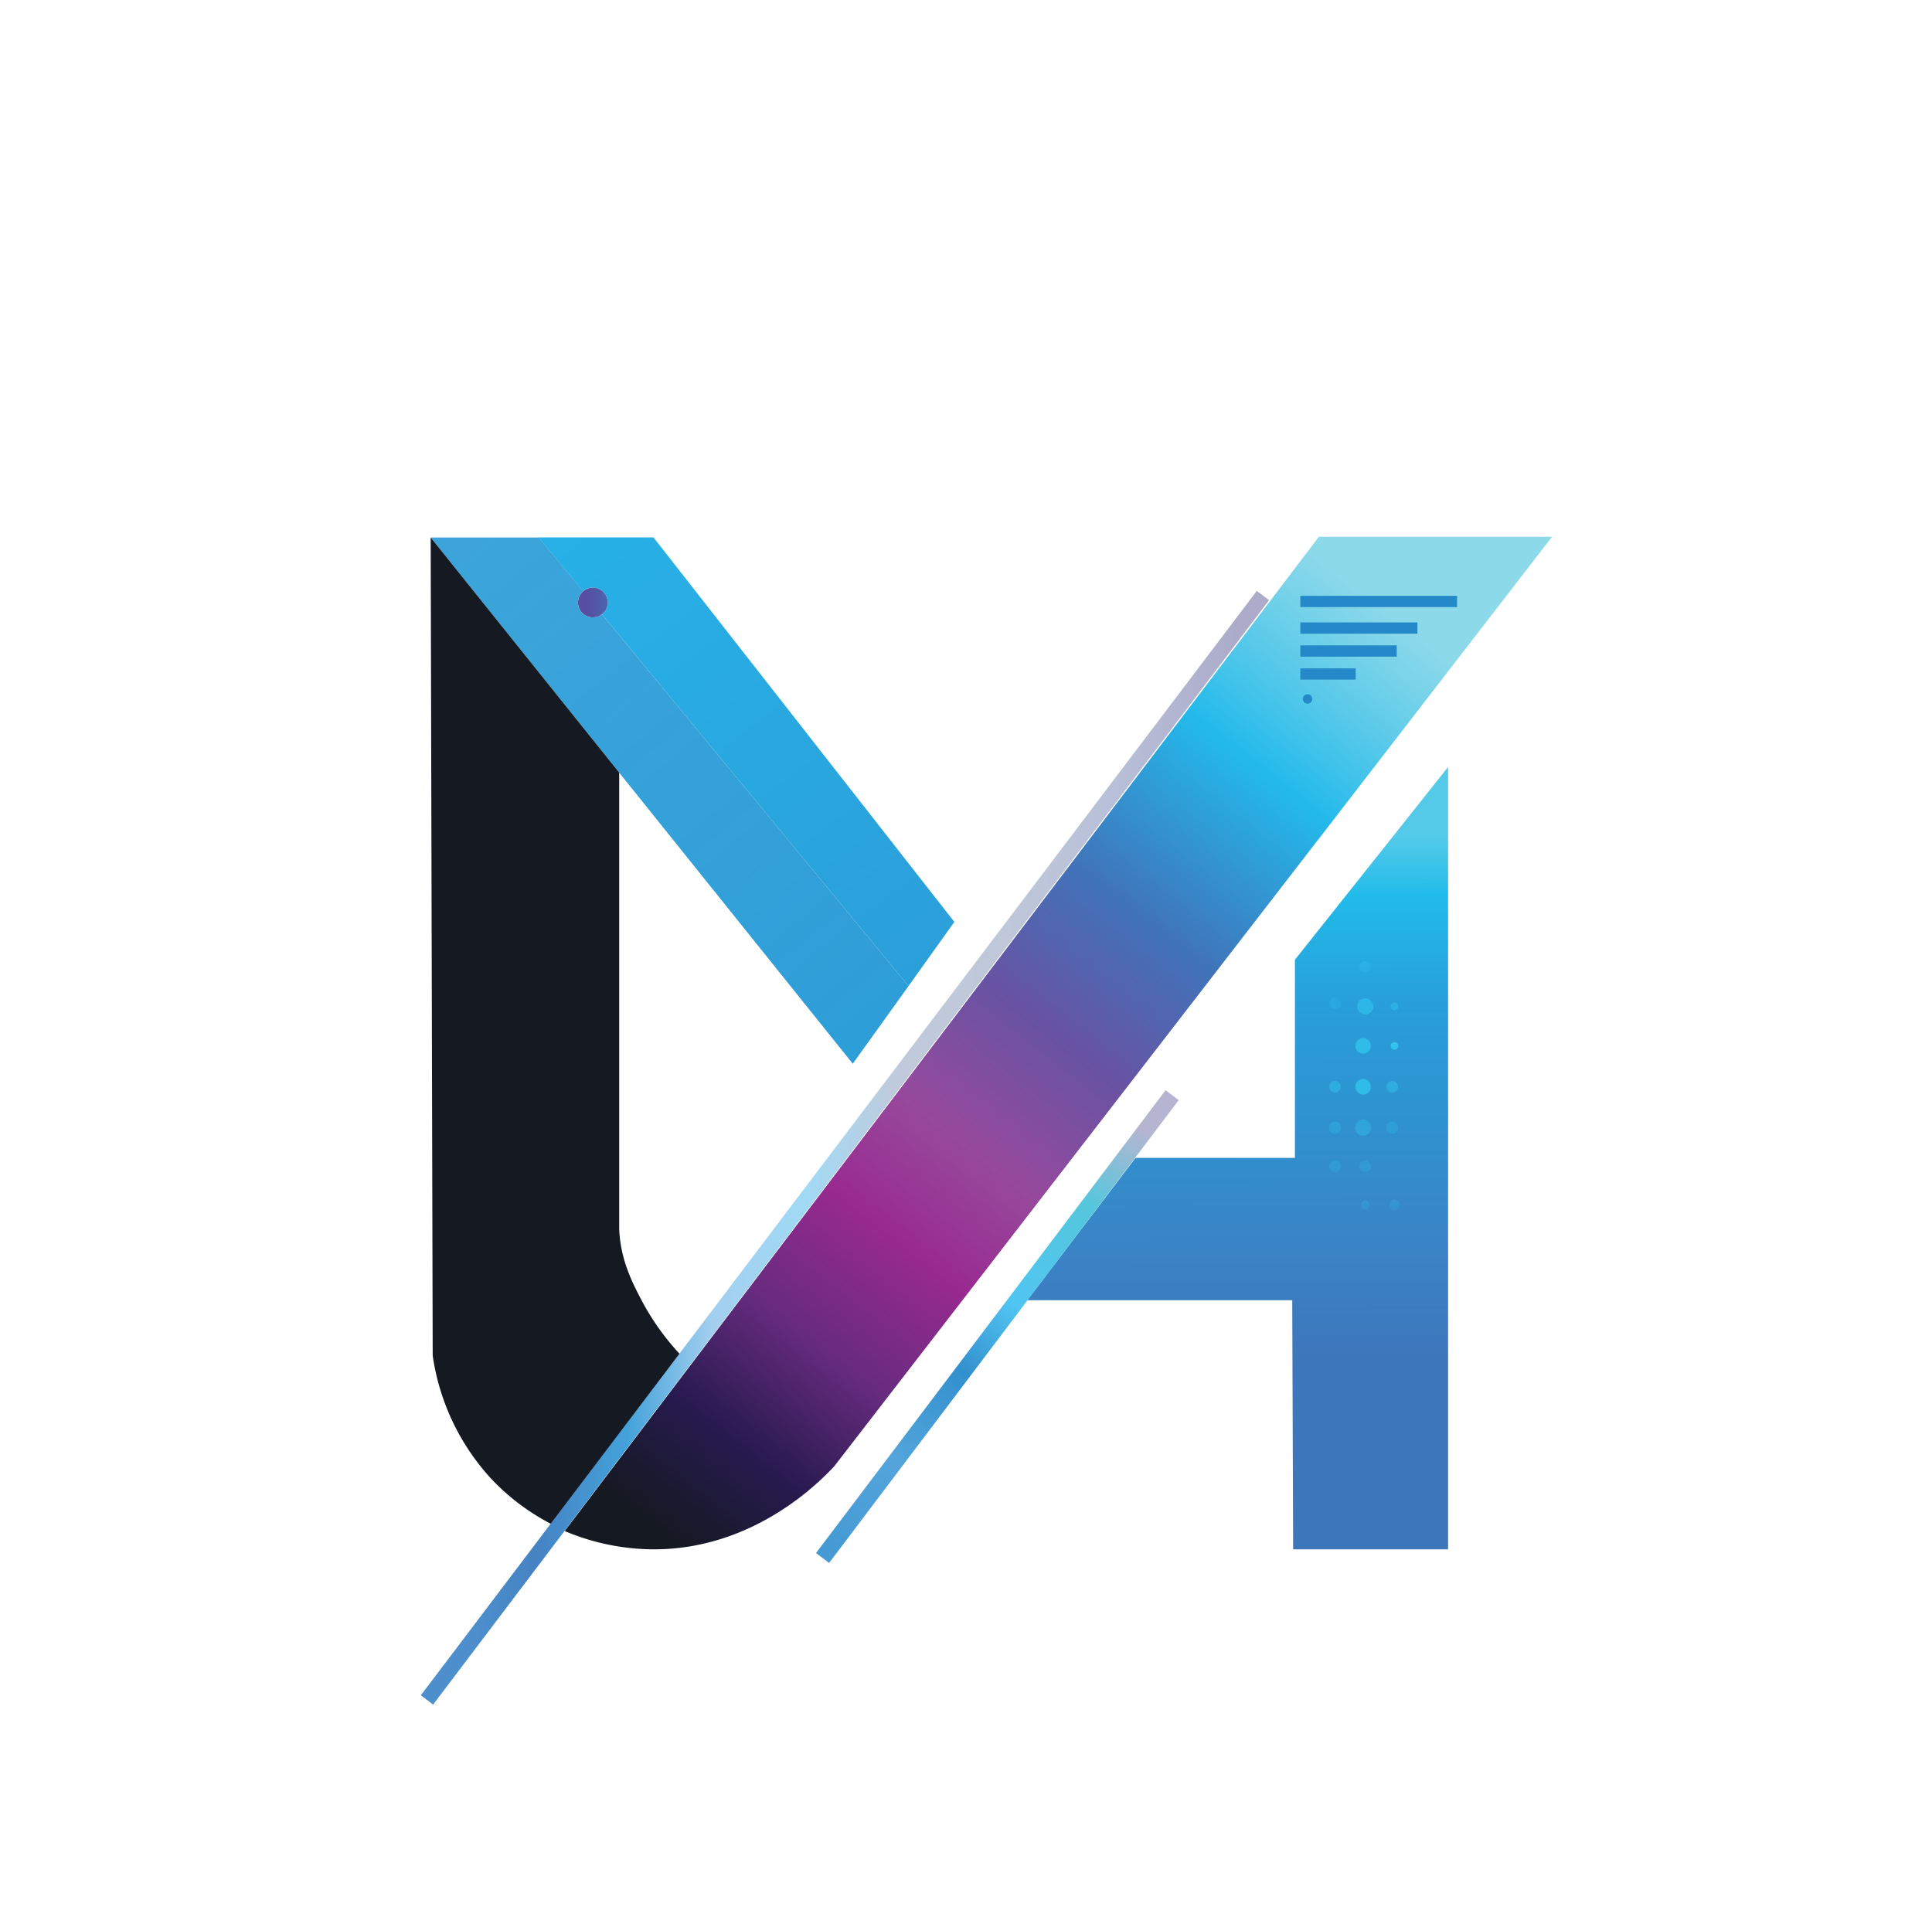
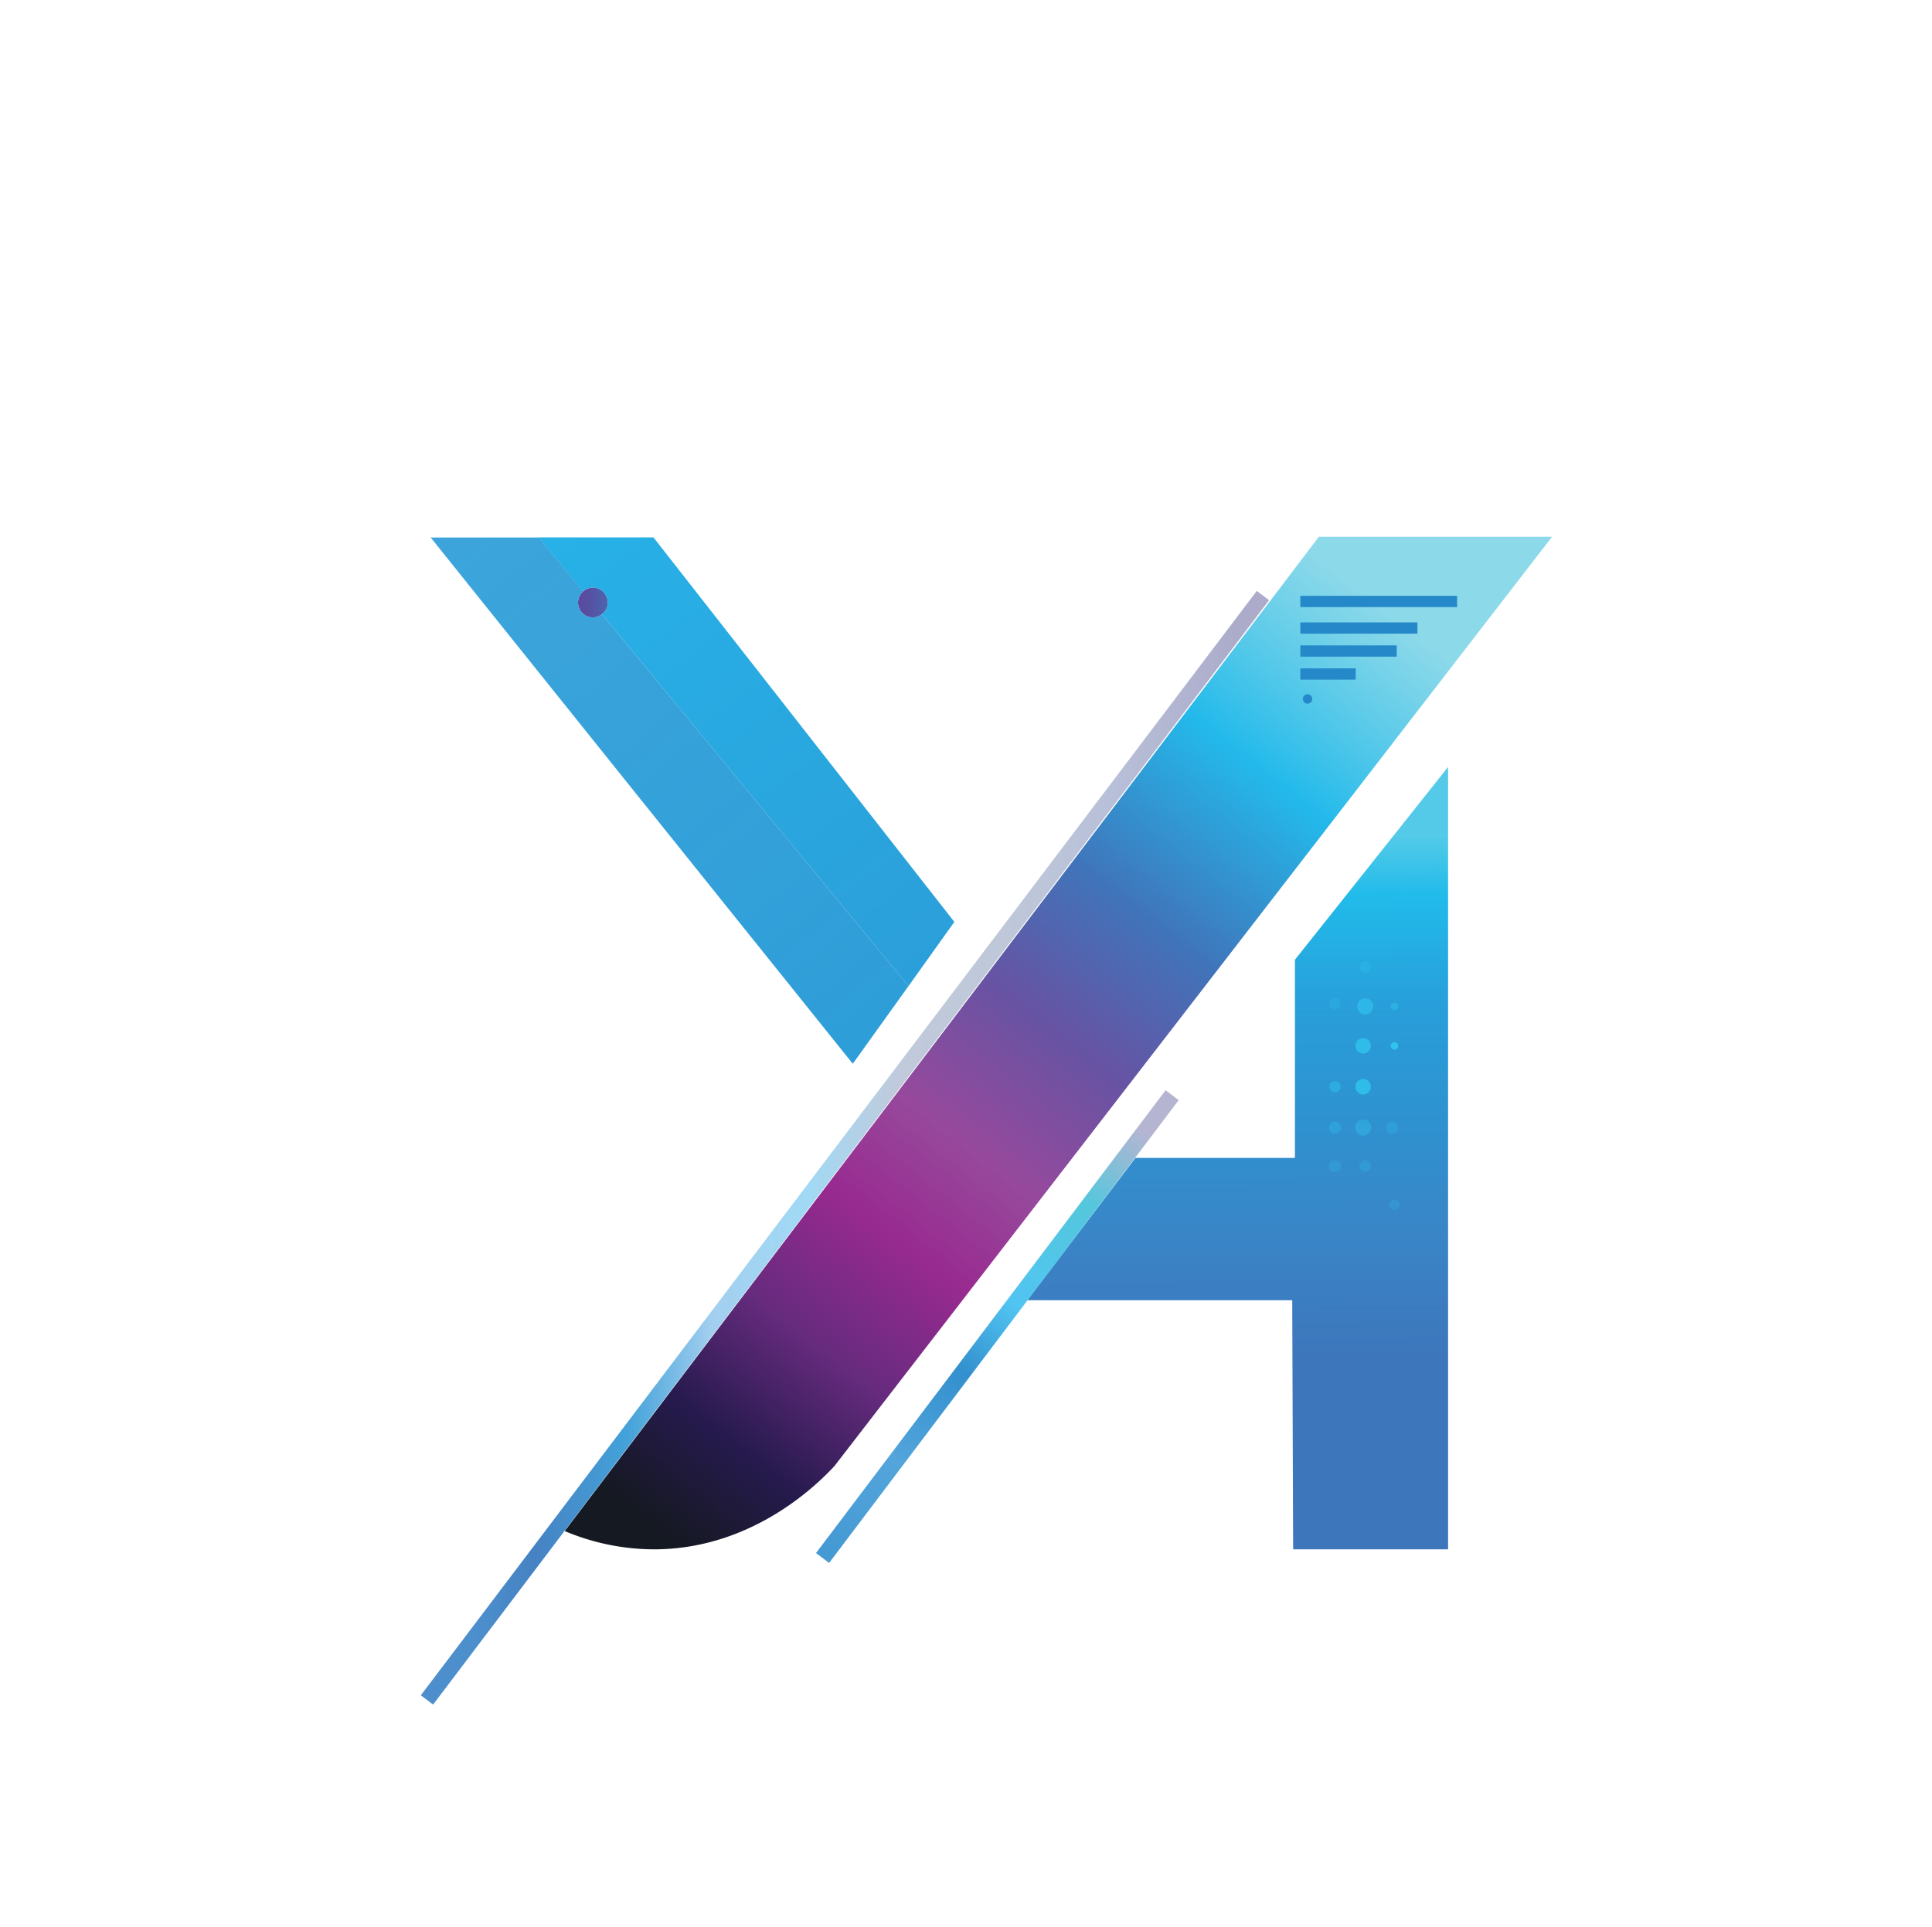
<svg xmlns="http://www.w3.org/2000/svg" id="be7075e9-b216-4150-9990-bf339d442a00" data-name="Layer 1" viewBox="0 0 401 400">
  <defs>
    <style>.a5b7c4b7-37cf-4ef0-a293-ccf10525219a{fill:url(#b908c2c2-d5d0-4480-a65a-35e8bdf4d55e);}.a18c0058-0d4f-479c-9678-82165e5c1511{fill:url(#af559f2c-0442-4f12-95e2-e776e24f4d16);}.a8fbbc36-af51-4feb-90d1-55755454fa90{fill:url(#ac6b6e65-8f1f-42b2-b738-97713a51631d);}.adc1a579-56ec-4e58-accc-bf0d2e15a698{fill:url(#e60dde0e-5fd7-42fe-8bed-ac365071cc02);}.b93fe862-b7f5-45c6-88da-3a58730c2685{fill:#2589c9;}.bd49e672-9b48-4e25-86f7-4353ea247969{fill:#151921;}.f8263f76-bfd9-464d-8ab4-1881dd8865ec{fill:url(#b3250a04-0f47-404d-b618-bd288c2fde23);}.a46a91eb-c6ab-4374-a378-dec3168067dc,.a82ad1e2-b400-43f3-b9d4-a686b93a4ebc,.a93b5d34-bf2a-4508-ae33-63e3de993977,.afda2cb4-875a-4242-a041-b9a13dd56d09,.b662d4cd-f2f4-4ea8-b404-27a7aadc1a4a,.b960dbef-71f6-487a-ac98-34ee56a7e529,.bb48c83c-5504-492c-a2e0-b64a7f926510,.bdc02ee1-1eaf-4793-be62-89c718e0f772,.e460a6f5-968e-4964-af2f-853fedc05146,.e92dc716-32e0-40f4-9fab-9a792c31bf0d,.e9d88962-dab7-4f69-8e69-e736b3edec74,.eb432dc2-0639-4dd5-9009-d7b4bb246a21,.eb59e0d1-026f-4458-a477-5e3b2a558a61,.efb739e1-8699-4667-ac14-cfabdbb17e07,.f6f3a5b1-79fb-4ec8-906d-ff05213a9720{fill:#31c3ed;}.bdc02ee1-1eaf-4793-be62-89c718e0f772{opacity:0.64;}.a46a91eb-c6ab-4374-a378-dec3168067dc{opacity:0.83;}.eb59e0d1-026f-4458-a477-5e3b2a558a61{opacity:0.85;}.bb48c83c-5504-492c-a2e0-b64a7f926510{opacity:0.37;}.e460a6f5-968e-4964-af2f-853fedc05146{opacity:0.25;}.e9d88962-dab7-4f69-8e69-e736b3edec74{opacity:0.2;}.e92dc716-32e0-40f4-9fab-9a792c31bf0d{opacity:0.24;}.eb432dc2-0639-4dd5-9009-d7b4bb246a21{opacity:0.5;}.f6f3a5b1-79fb-4ec8-906d-ff05213a9720{opacity:0.21;}.b662d4cd-f2f4-4ea8-b404-27a7aadc1a4a{opacity:0.29;}.a93b5d34-bf2a-4508-ae33-63e3de993977{opacity:0.46;}.afda2cb4-875a-4242-a041-b9a13dd56d09{opacity:0.51;}.efb739e1-8699-4667-ac14-cfabdbb17e07{opacity:0.26;}.a82ad1e2-b400-43f3-b9d4-a686b93a4ebc{opacity:0.32;}.a7cc4e73-66ec-4874-8e0f-6fe34e88d646{fill:url(#b8cfed26-3a5f-4946-afa2-02dba4acd102);}.a1278cfb-179a-4f1c-8f92-f6cbbf05826d{fill:none;stroke-linejoin:bevel;stroke-width:3.2px;opacity:0.98;stroke:url(#b79ff9a6-3ac6-4d35-b77f-557fc5dd7835);}</style>
    <linearGradient id="b908c2c2-d5d0-4480-a65a-35e8bdf4d55e" x1="199.91" y1="211.34" x2="110.16" y2="91.86" gradientUnits="userSpaceOnUse">
      <stop offset="0" stop-color="#2c9dd8" />
      <stop offset="1" stop-color="#26b4e9" />
    </linearGradient>
    <linearGradient id="af559f2c-0442-4f12-95e2-e776e24f4d16" x1="119.97" y1="125.09" x2="126.14" y2="125.09" gradientUnits="userSpaceOnUse">
      <stop offset="0.28" stop-color="#584da0" />
      <stop offset="0.86" stop-color="#4e61ac" />
    </linearGradient>
    <linearGradient id="ac6b6e65-8f1f-42b2-b738-97713a51631d" x1="196.41" y1="229.29" x2="78.61" y2="86.24" gradientUnits="userSpaceOnUse">
      <stop offset="0.01" stop-color="#2c9dd8" />
      <stop offset="1" stop-color="#2a9cd7" stop-opacity="0.9" />
    </linearGradient>
    <linearGradient id="e60dde0e-5fd7-42fe-8bed-ac365071cc02" x1="311.91" y1="95.2" x2="125.66" y2="332.5" gradientUnits="userSpaceOnUse">
      <stop offset="0.13" stop-color="#5cc9e0" stop-opacity="0.7" />
      <stop offset="0.27" stop-color="#23baeb" />
      <stop offset="0.4" stop-color="#4074ba" />
      <stop offset="0.5" stop-color="#6753a3" />
      <stop offset="0.6" stop-color="#97499c" />
      <stop offset="0.68" stop-color="#982a90" />
      <stop offset="0.77" stop-color="#672b7e" />
      <stop offset="0.86" stop-color="#261a4e" />
      <stop offset="0.94" stop-color="#151921" />
    </linearGradient>
    <linearGradient id="b3250a04-0f47-404d-b618-bd288c2fde23" x1="256.68" y1="168.4" x2="257.43" y2="328.84" gradientUnits="userSpaceOnUse">
      <stop offset="0.03" stop-color="#42c5e6" stop-opacity="0.9" />
      <stop offset="0.11" stop-color="#21bbea" />
      <stop offset="0.25" stop-color="#289fda" />
      <stop offset="0.4" stop-color="#2e92d0" />
      <stop offset="0.54" stop-color="#3986c7" />
      <stop offset="0.71" stop-color="#3d76bb" />
    </linearGradient>
    <linearGradient id="b8cfed26-3a5f-4946-afa2-02dba4acd102" x1="245.95" y1="222.77" x2="165.73" y2="332.44" gradientTransform="matrix(0.8, -0.6, 0.6, 0.8, -124.18, 179.04)" gradientUnits="userSpaceOnUse">
      <stop offset="0.11" stop-color="#b5b5d2" />
      <stop offset="0.25" stop-color="#54c7dc" />
      <stop offset="0.44" stop-color="#51c5f2" />
      <stop offset="0.57" stop-color="#3390ce" />
      <stop offset="0.74" stop-color="#53a5db" />
      <stop offset="0.9" stop-color="#469ad4" />
    </linearGradient>
    <linearGradient id="b79ff9a6-3ac6-4d35-b77f-557fc5dd7835" x1="86.31" y1="237.33" x2="264.16" y2="237.33" gradientTransform="matrix(1, -0.01, 0.01, 1, -1.72, 2.32)" gradientUnits="userSpaceOnUse">
      <stop offset="0.06" stop-color="#498dcb" />
      <stop offset="0.13" stop-color="#4280c2" />
      <stop offset="0.24" stop-color="#40a0d9" />
      <stop offset="0.34" stop-color="#a1ceef" />
      <stop offset="0.45" stop-color="#9fd9f5" />
      <stop offset="0.56" stop-color="#bfc9db" />
      <stop offset="0.68" stop-color="#bec7d8" />
      <stop offset="0.81" stop-color="#b7bfd8" />
      <stop offset="0.96" stop-color="#aaaac9" />
    </linearGradient>
  </defs>
  <path class="a5b7c4b7-37cf-4ef0-a293-ccf10525219a" d="M198.08,191.38l-9.51,13.32-63.64-77.19a3,3,0,0,0,1.21-2.42A3.08,3.08,0,0,0,123,122a3,3,0,0,0-2,.76l-9.23-11.2h23.86Z" />
  <path class="a18c0058-0d4f-479c-9678-82165e5c1511" d="M126.14,125.09a3,3,0,0,1-1.21,2.42,2.9,2.9,0,0,1-1.89.66,3.08,3.08,0,0,1-3.07-3.08A3.11,3.11,0,0,1,123,122,3.08,3.08,0,0,1,126.14,125.09Z" />
  <path class="a8fbbc36-af51-4feb-90d1-55755454fa90" d="M188.57,204.7,177,220.83l-48.49-60.44L89.39,111.58h22.42l9.23,11.2a3,3,0,0,0-1.07,2.31,3.08,3.08,0,0,0,3.07,3.08,2.9,2.9,0,0,0,1.89-.66Z" />
  <path class="adc1a579-56ec-4e58-accc-bf0d2e15a698" d="M273.73,111.44h48.4L173.19,304.35c-3.05,3.29-16.4,16.95-36.72,17.28a47.76,47.76,0,0,1-19.26-3.79Z" />
  <rect class="b93fe862-b7f5-45c6-88da-3a58730c2685" x="269.89" y="123.69" width="32.54" height="2.34" />
  <rect class="b93fe862-b7f5-45c6-88da-3a58730c2685" x="269.89" y="129.21" width="24.31" height="2.34" />
  <rect class="b93fe862-b7f5-45c6-88da-3a58730c2685" x="269.89" y="133.98" width="20.01" height="2.34" />
  <rect class="b93fe862-b7f5-45c6-88da-3a58730c2685" x="269.89" y="138.75" width="11.5" height="2.34" />
  <circle class="b93fe862-b7f5-45c6-88da-3a58730c2685" cx="271.39" cy="145.1" r="0.98" />
-   <path class="bd49e672-9b48-4e25-86f7-4353ea247969" d="M89.39,111.58l.42,169.84a47.86,47.86,0,0,0,11.92,25.32,46.32,46.32,0,0,0,12.63,9.61l26.78-35.21a51.86,51.86,0,0,1-8.08-11.4c-1.92-3.67-4.25-8.26-4.54-14.54,0-.36,0-.39,0-2.67t0-14.77q0-20.3,0-40.58,0-10.85,0-21.69v-15.1Z" />
  <polygon class="f8263f76-bfd9-464d-8ab4-1881dd8865ec" points="300.56 159.22 268.77 199.24 268.77 240.38 235.67 240.38 213.23 269.92 268.21 269.92 268.4 321.63 300.56 321.63 300.56 159.22" />
  <circle class="bdc02ee1-1eaf-4793-be62-89c718e0f772" cx="283.36" cy="208.92" r="1.68" />
  <circle class="a46a91eb-c6ab-4374-a378-dec3168067dc" cx="282.93" cy="217.12" r="1.61" />
  <circle class="eb59e0d1-026f-4458-a477-5e3b2a558a61" cx="282.93" cy="225.61" r="1.61" />
  <circle class="bb48c83c-5504-492c-a2e0-b64a7f926510" cx="282.93" cy="234.09" r="1.68" />
  <circle class="e460a6f5-968e-4964-af2f-853fedc05146" cx="283.36" cy="242.11" r="1.19" />
-   <circle class="e9d88962-dab7-4f69-8e69-e736b3edec74" cx="283.36" cy="250.13" r="0.94" />
  <circle class="e92dc716-32e0-40f4-9fab-9a792c31bf0d" cx="277.09" cy="242.11" r="1.25" />
  <circle class="e9d88962-dab7-4f69-8e69-e736b3edec74" cx="289.43" cy="250.13" r="1.08" />
  <circle class="b960dbef-71f6-487a-ac98-34ee56a7e529" cx="289.43" cy="217.12" r="0.78" />
  <circle class="eb432dc2-0639-4dd5-9009-d7b4bb246a21" cx="289.43" cy="208.92" r="0.78" />
  <circle class="f6f3a5b1-79fb-4ec8-906d-ff05213a9720" cx="277.09" cy="208.36" r="1.19" />
  <circle class="b662d4cd-f2f4-4ea8-b404-27a7aadc1a4a" cx="283.36" cy="200.71" r="1.19" />
  <circle class="a93b5d34-bf2a-4508-ae33-63e3de993977" cx="277.09" cy="225.6" r="1.19" />
-   <circle class="afda2cb4-875a-4242-a041-b9a13dd56d09" cx="288.97" cy="225.61" r="1.19" />
  <circle class="efb739e1-8699-4667-ac14-cfabdbb17e07" cx="288.97" cy="234.09" r="1.25" />
  <circle class="a82ad1e2-b400-43f3-b9d4-a686b93a4ebc" cx="277.09" cy="234.09" r="1.25" />
  <rect class="a7cc4e73-66ec-4874-8e0f-6fe34e88d646" x="205.3" y="215.19" width="3.41" height="120.4" transform="translate(207.78 -69.12) rotate(37.06)" />
  <line class="a1278cfb-179a-4f1c-8f92-f6cbbf05826d" x1="262.13" y1="123.63" x2="88.62" y2="352.9" />
</svg>